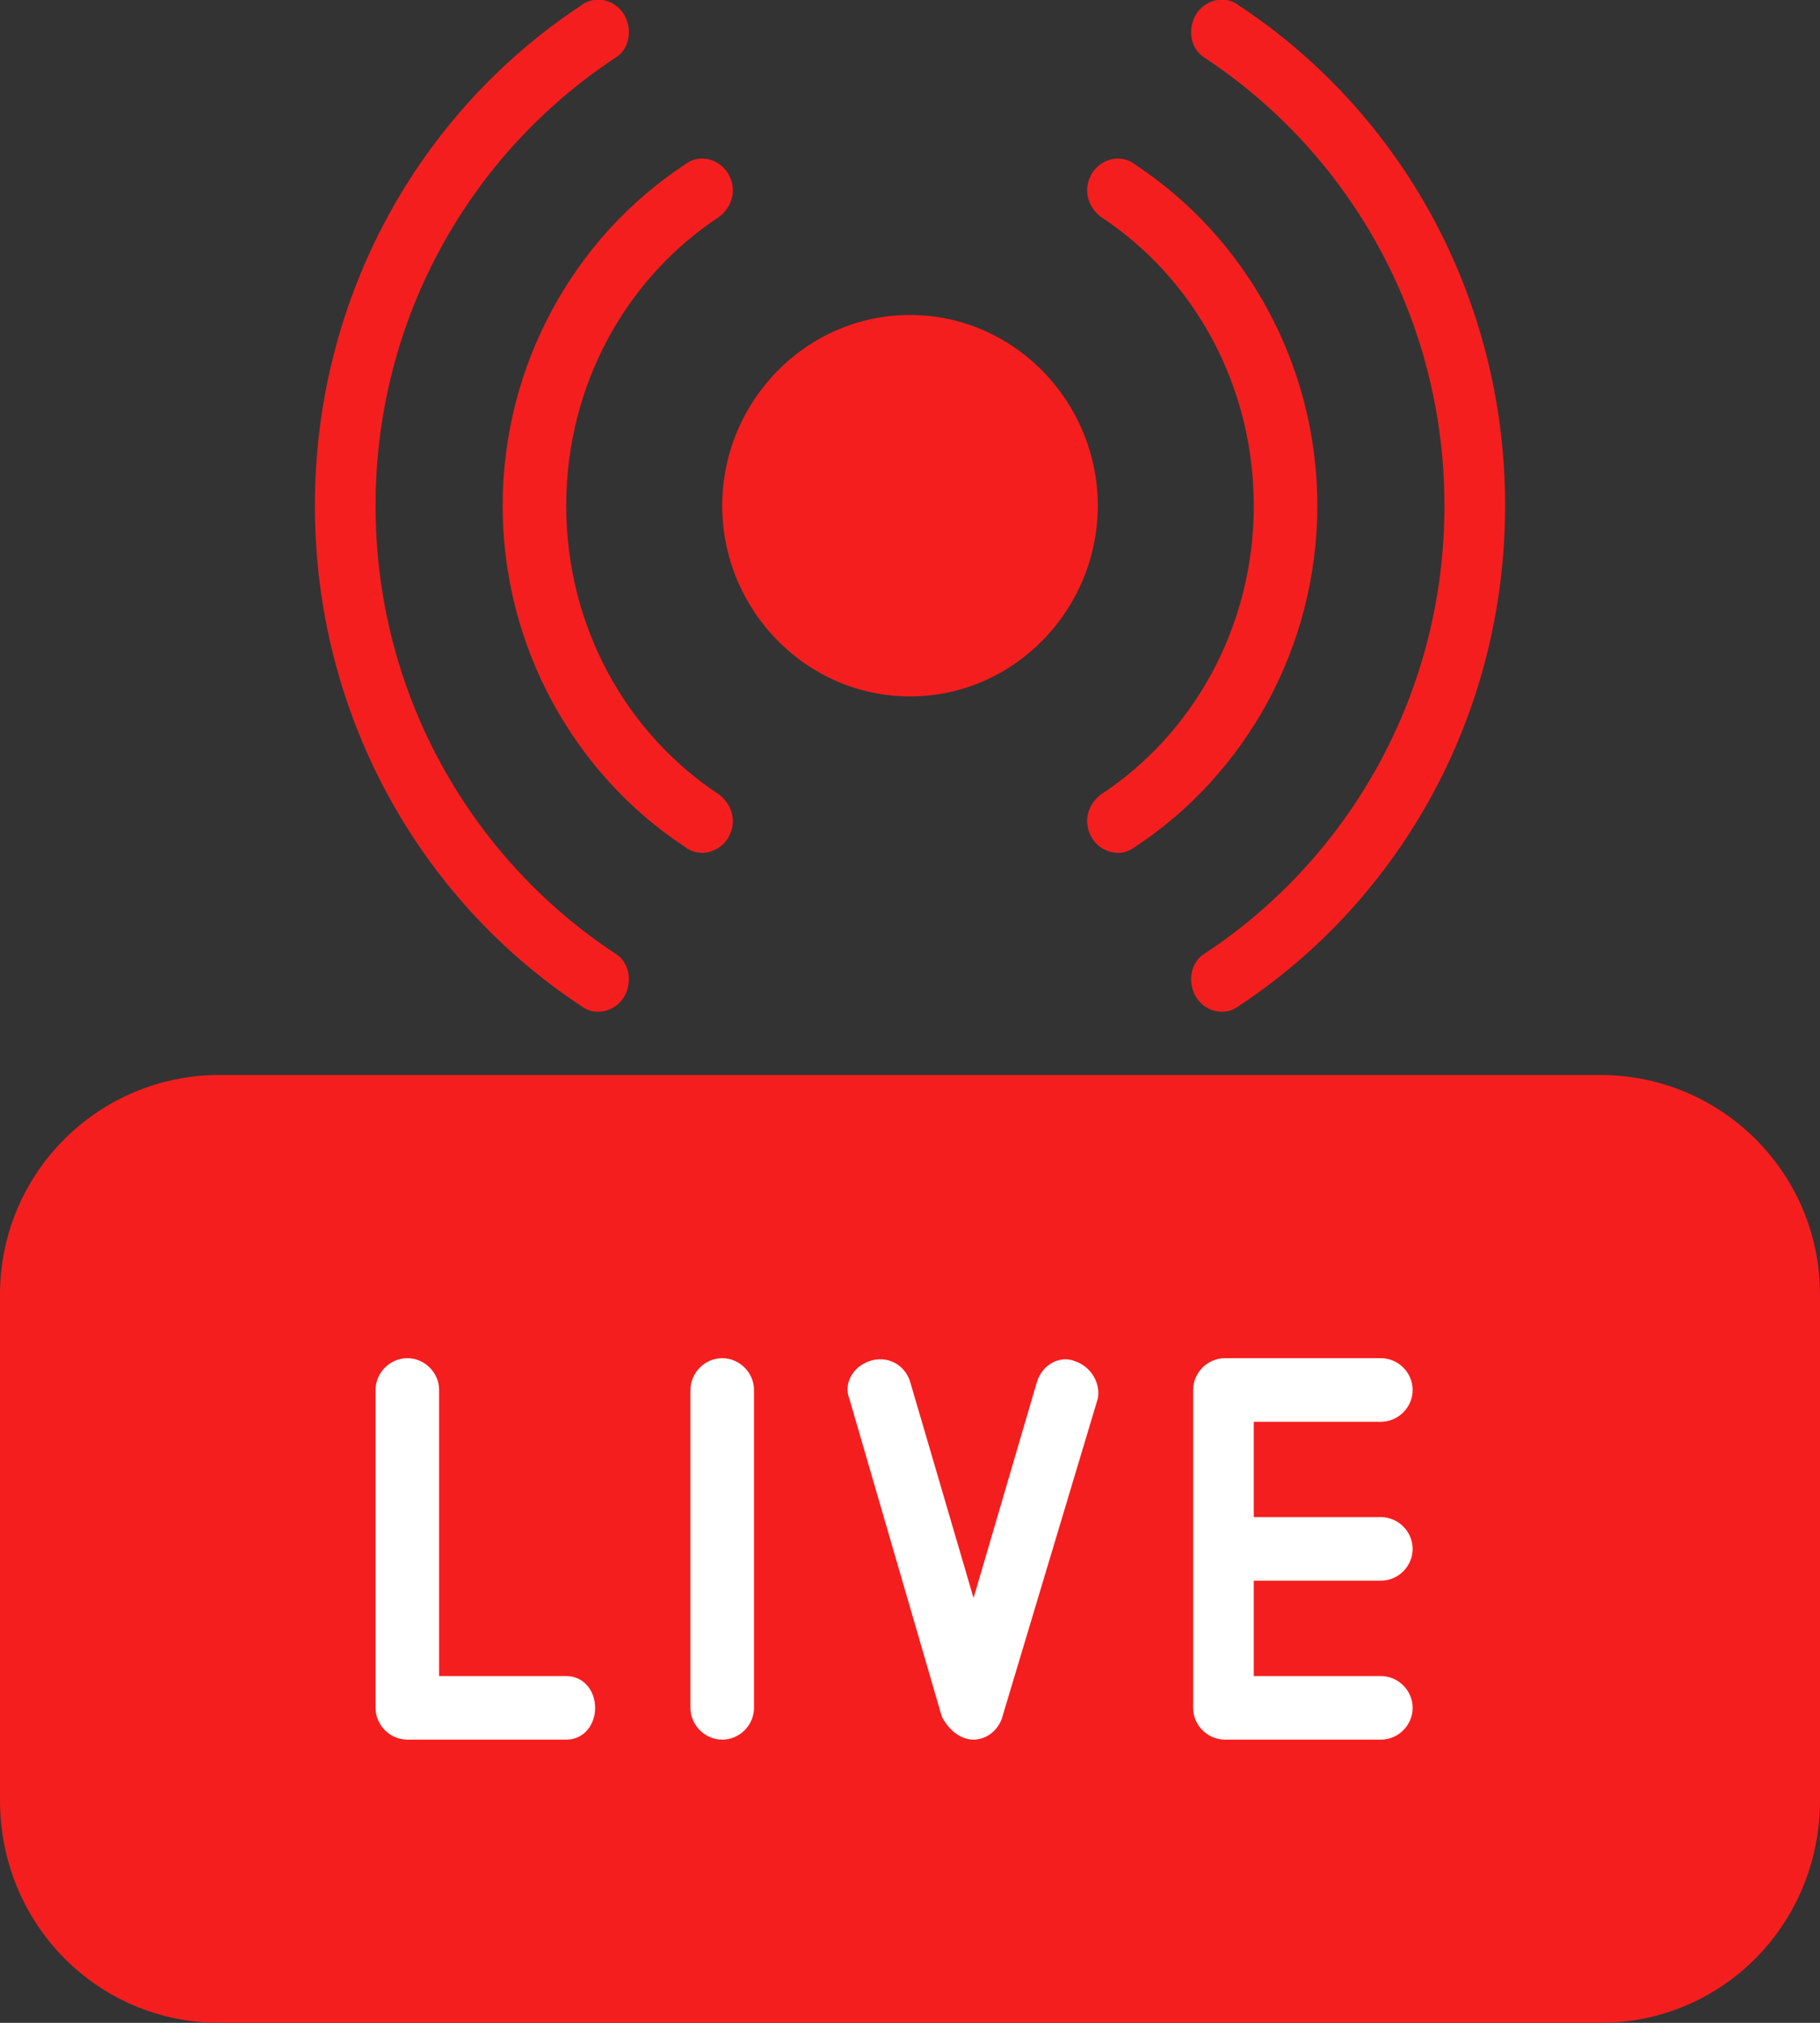
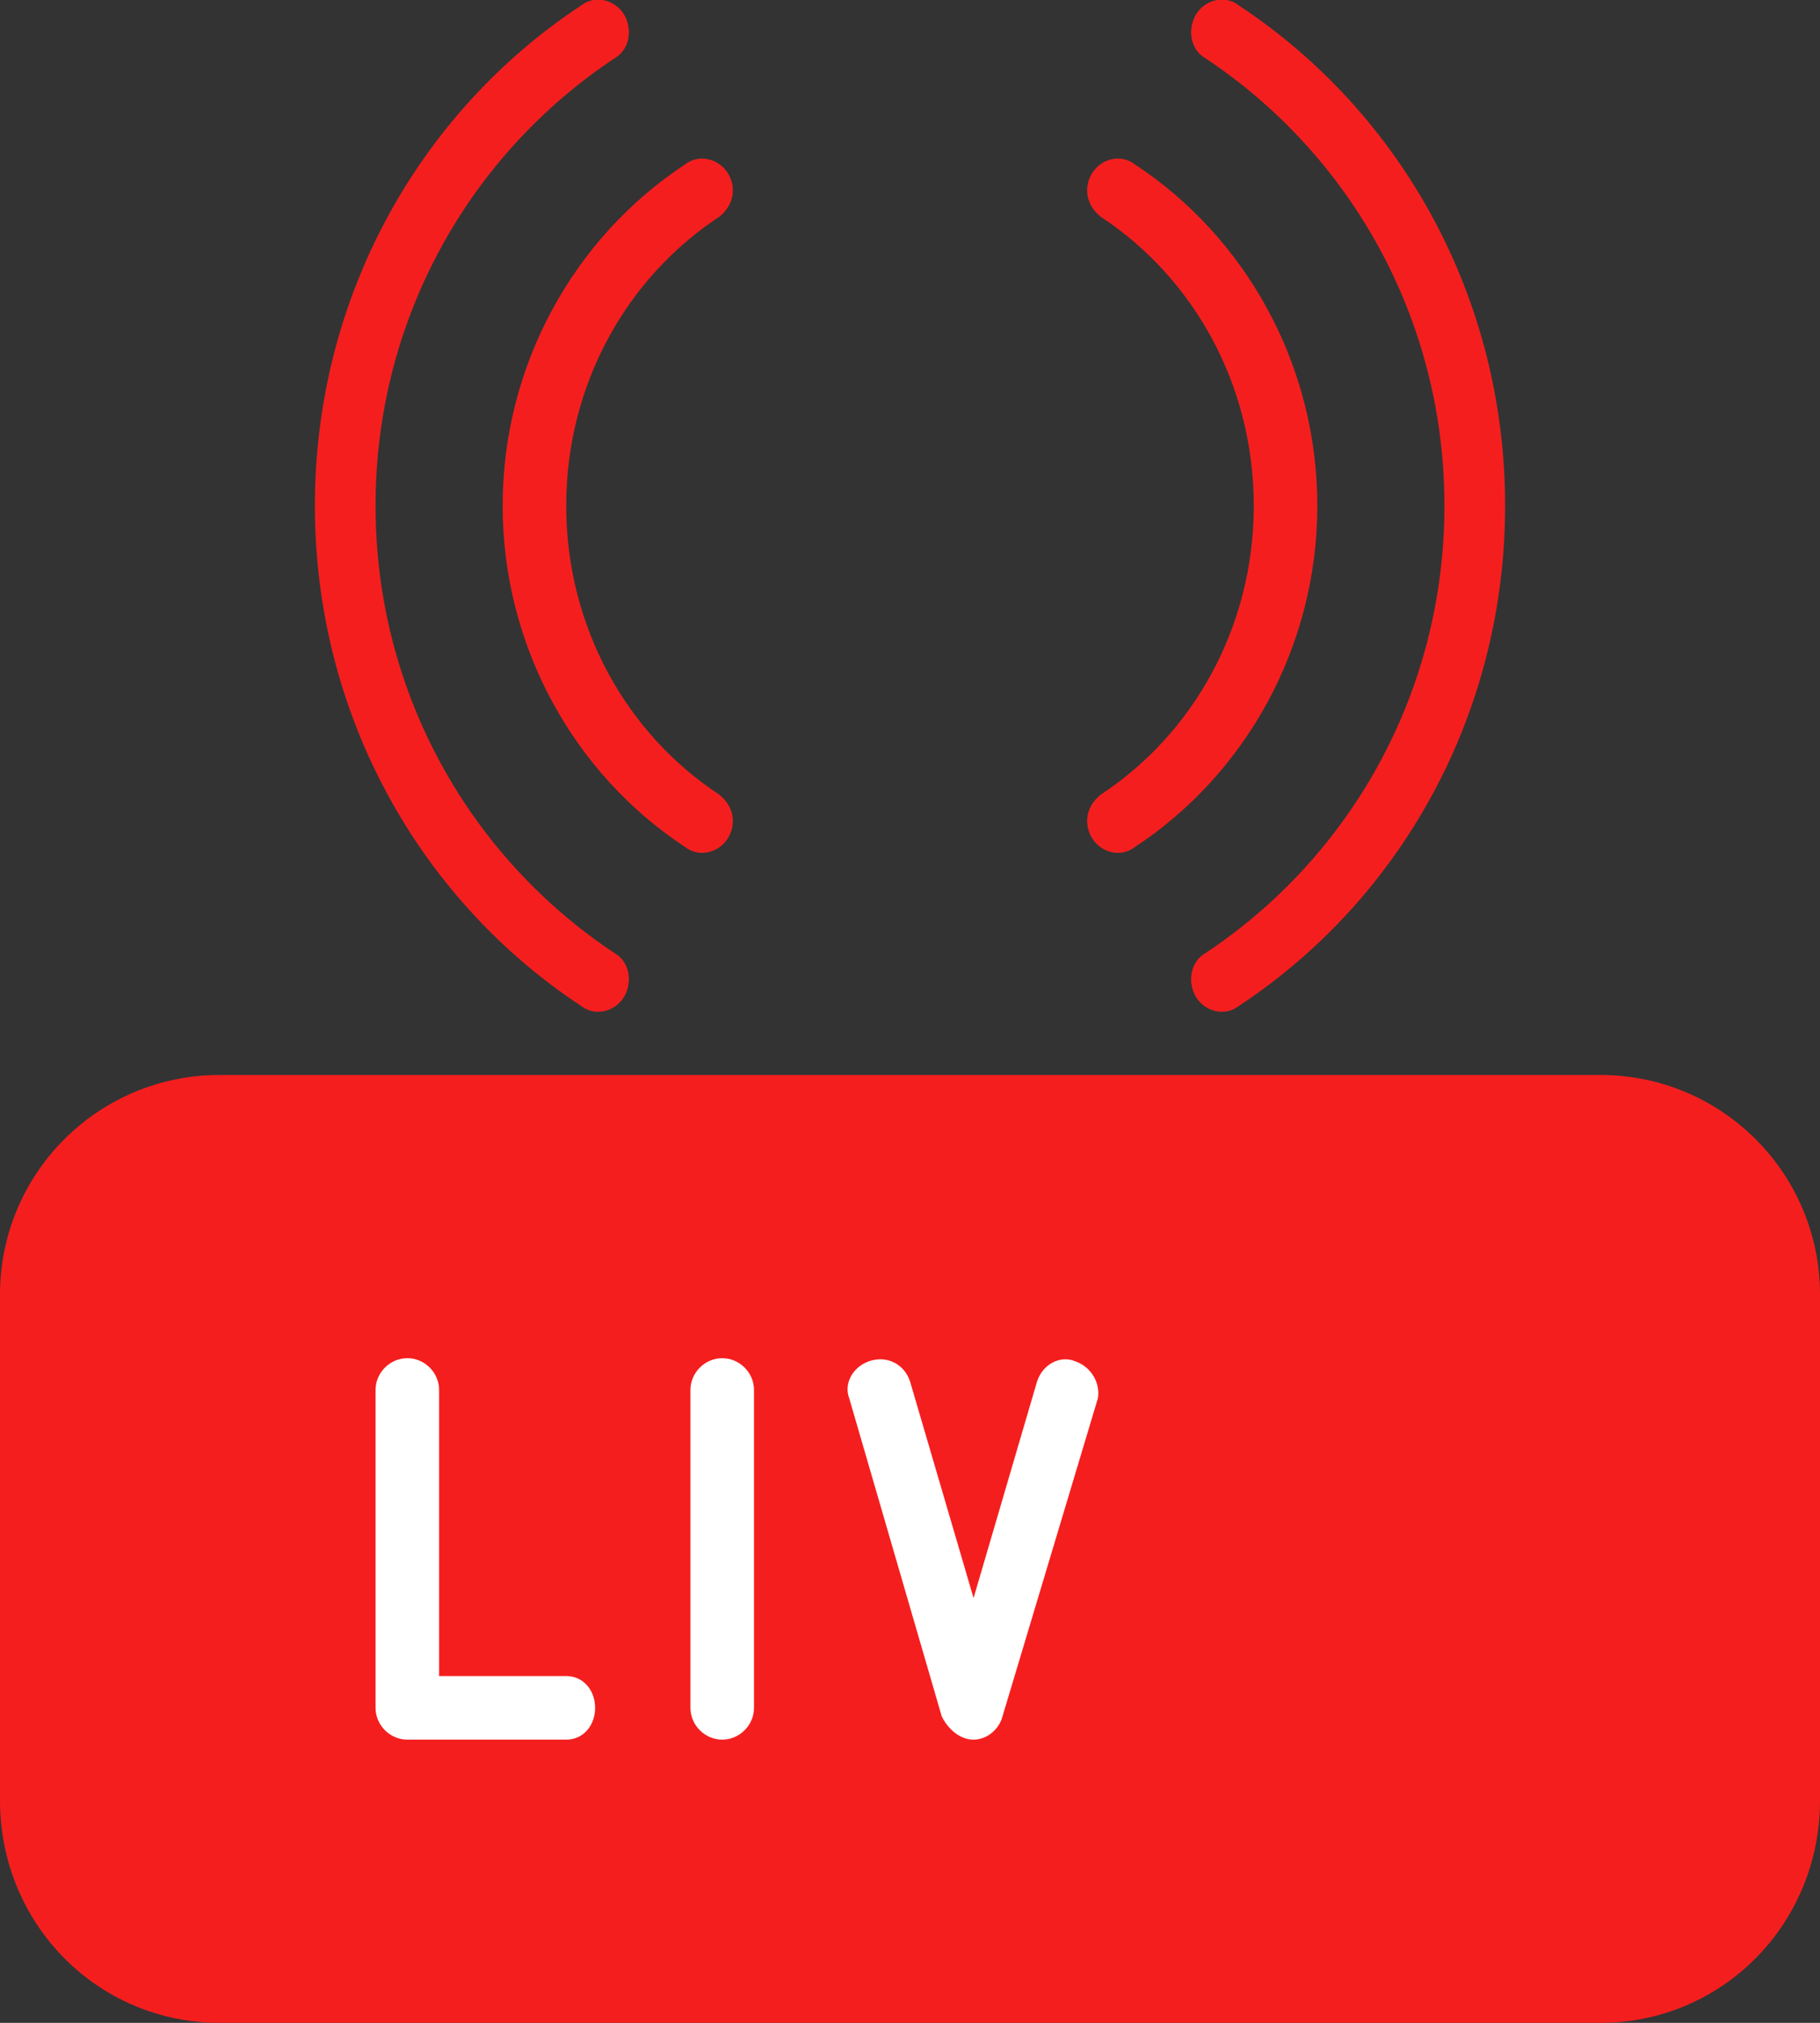
<svg xmlns="http://www.w3.org/2000/svg" version="1.2" viewBox="0 0 63 70" width="63" height="70">
  <rect x="0" y="0" width="63" height="70" fill="#333333" stroke="none" />
  <style>.a{fill:#f51e1e}.b{fill:#fff}</style>
  <path fill-rule="evenodd" class="a" d="m63 44.8c0-4.2-3.4-7.6-7.6-7.6h-47.8c-4.2 0-7.6 3.4-7.6 7.6v17.5c0 4.3 3.4 7.7 7.6 7.7h47.8c4.2 0 7.6-3.4 7.6-7.7z" />
-   <path fill-rule="evenodd" class="b" d="m43.4 52.5v-3.3h4.4c0.6 0 1.1-0.5 1.1-1.1 0-0.6-0.5-1.1-1.1-1.1h-5.4c-0.6 0-1.1 0.5-1.1 1.1v11c0 0.6 0.5 1.1 1.1 1.1h5.4c0.6 0 1.1-0.5 1.1-1.1 0-0.6-0.5-1.1-1.1-1.1h-4.4v-3.3h4.4c0.6 0 1.1-0.5 1.1-1.1 0-0.6-0.5-1.1-1.1-1.1z" />
  <path fill-rule="evenodd" class="b" d="m26.1 59.1v-11c0-0.6-0.5-1.1-1.1-1.1-0.6 0-1.1 0.5-1.1 1.1v11c0 0.6 0.5 1.1 1.1 1.1 0.6 0 1.1-0.5 1.1-1.1z" />
  <path fill-rule="evenodd" class="b" d="m13 48.1v11c0 0.6 0.5 1.1 1.1 1.1h5.5c0.6 0 1-0.5 1-1.1 0-0.6-0.4-1.1-1-1.1h-4.4v-9.9c0-0.6-0.5-1.1-1.1-1.1-0.6 0-1.1 0.5-1.1 1.1z" />
  <path fill-rule="evenodd" class="b" d="m35.9 47.8l-2.2 7.5-2.2-7.5c-0.2-0.6-0.8-0.9-1.4-0.7-0.6 0.2-0.9 0.8-0.7 1.3l3.2 11c0.2 0.4 0.6 0.8 1.1 0.8 0.5 0 0.9-0.4 1-0.8l3.3-11c0.1-0.5-0.2-1.1-0.8-1.3-0.5-0.2-1.1 0.1-1.3 0.7z" />
  <path fill-rule="evenodd" class="a" d="m41.7 2c5 3.3 8.3 9 8.3 15.5 0 6.5-3.3 12.2-8.3 15.5-0.5 0.3-0.6 1-0.3 1.5 0.3 0.5 1 0.7 1.5 0.3 5.6-3.7 9.2-10.1 9.2-17.3 0-7.2-3.6-13.6-9.2-17.3-0.5-0.4-1.2-0.2-1.5 0.3-0.3 0.5-0.2 1.2 0.3 1.5z" />
  <path fill-rule="evenodd" class="a" d="m20.1 0.2c-5.6 3.7-9.2 10.1-9.2 17.3 0 7.2 3.6 13.6 9.2 17.3 0.5 0.4 1.2 0.2 1.5-0.3 0.3-0.5 0.2-1.2-0.3-1.5-5-3.3-8.3-9-8.3-15.5 0-6.5 3.3-12.2 8.3-15.5 0.5-0.3 0.6-1 0.3-1.5-0.3-0.5-1-0.7-1.5-0.3z" />
  <path fill-rule="evenodd" class="a" d="m38.1 7.5c3.2 2.1 5.3 5.8 5.3 10 0 4.2-2.1 7.9-5.3 10-0.5 0.4-0.6 1-0.3 1.5 0.3 0.5 1 0.7 1.5 0.3 3.8-2.5 6.3-6.9 6.3-11.8 0-4.9-2.5-9.3-6.3-11.8-0.5-0.4-1.2-0.2-1.5 0.3-0.3 0.5-0.2 1.1 0.3 1.5z" />
  <path fill-rule="evenodd" class="a" d="m23.7 5.7c-3.8 2.5-6.3 6.9-6.3 11.8 0 4.9 2.5 9.3 6.3 11.8 0.5 0.4 1.2 0.2 1.5-0.3 0.3-0.5 0.2-1.1-0.3-1.5-3.2-2.1-5.3-5.8-5.3-10 0-4.2 2.1-7.9 5.3-10 0.5-0.4 0.6-1 0.3-1.5-0.3-0.5-1-0.7-1.5-0.3z" />
-   <path fill-rule="evenodd" class="a" d="m31.5 24.1c-3.6 0-6.5-3-6.5-6.6 0-3.6 2.9-6.6 6.5-6.6 3.6 0 6.5 3 6.5 6.6 0 3.6-2.9 6.6-6.5 6.6z" />
</svg>